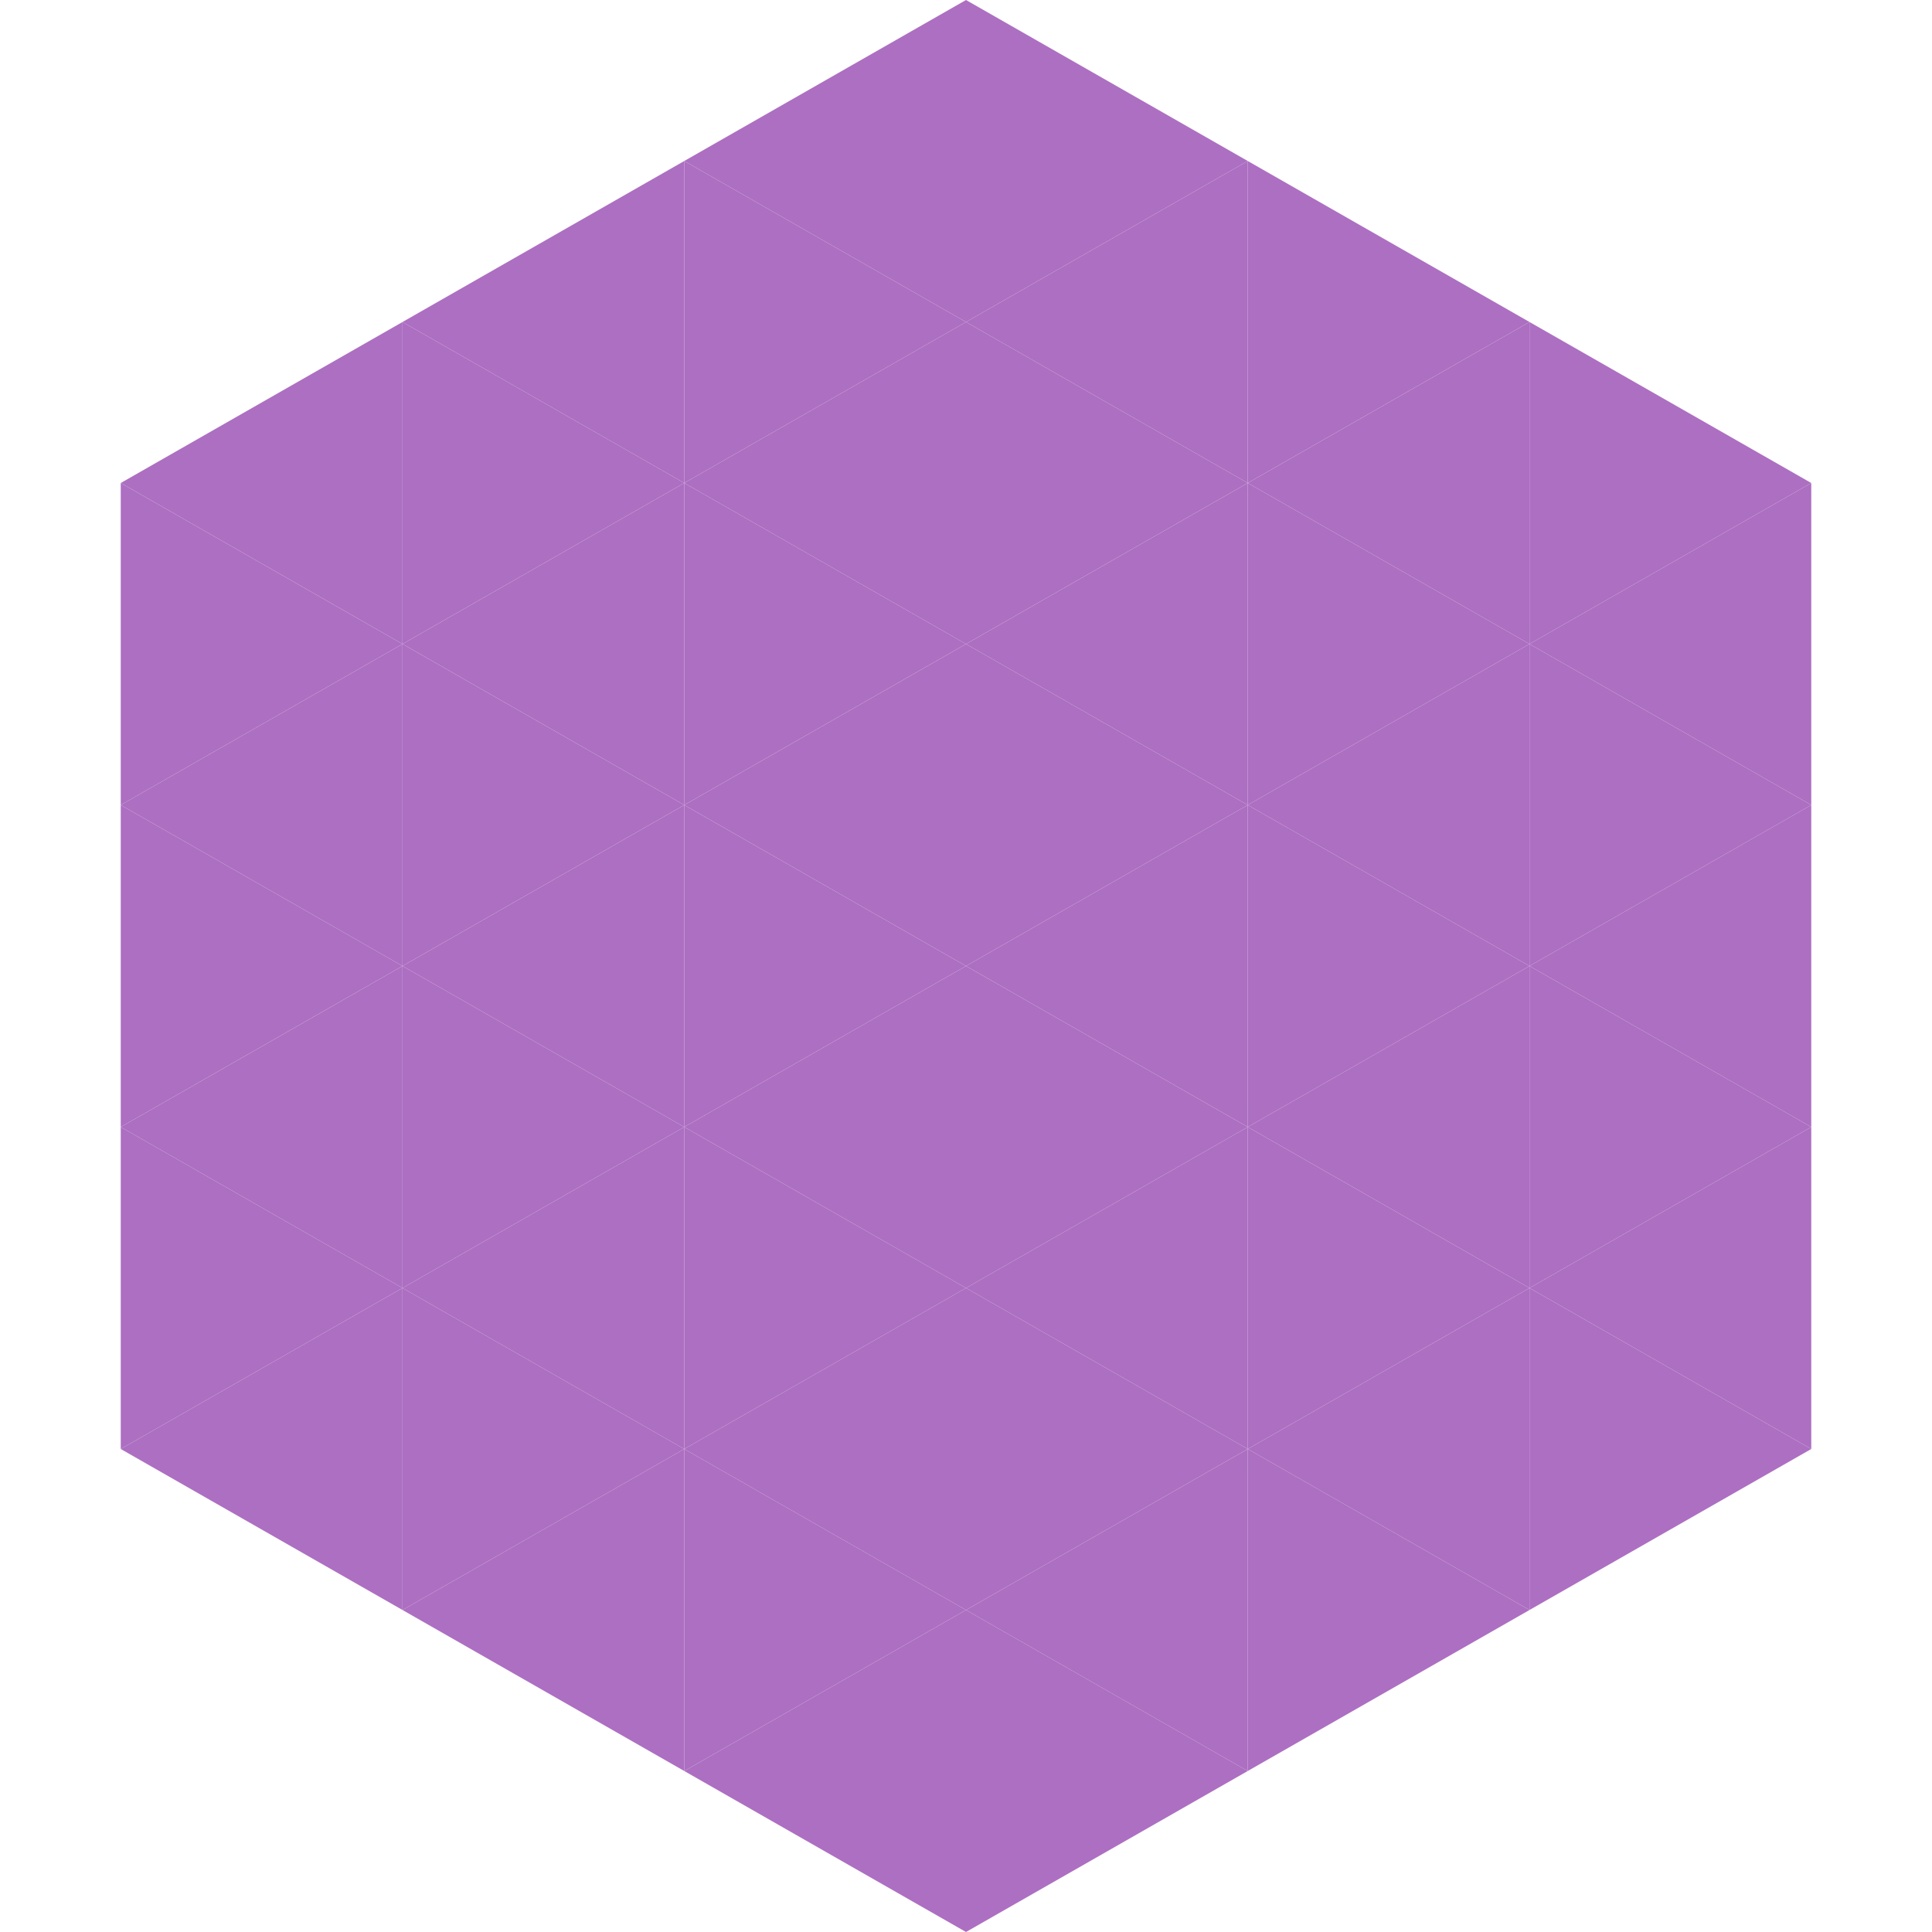
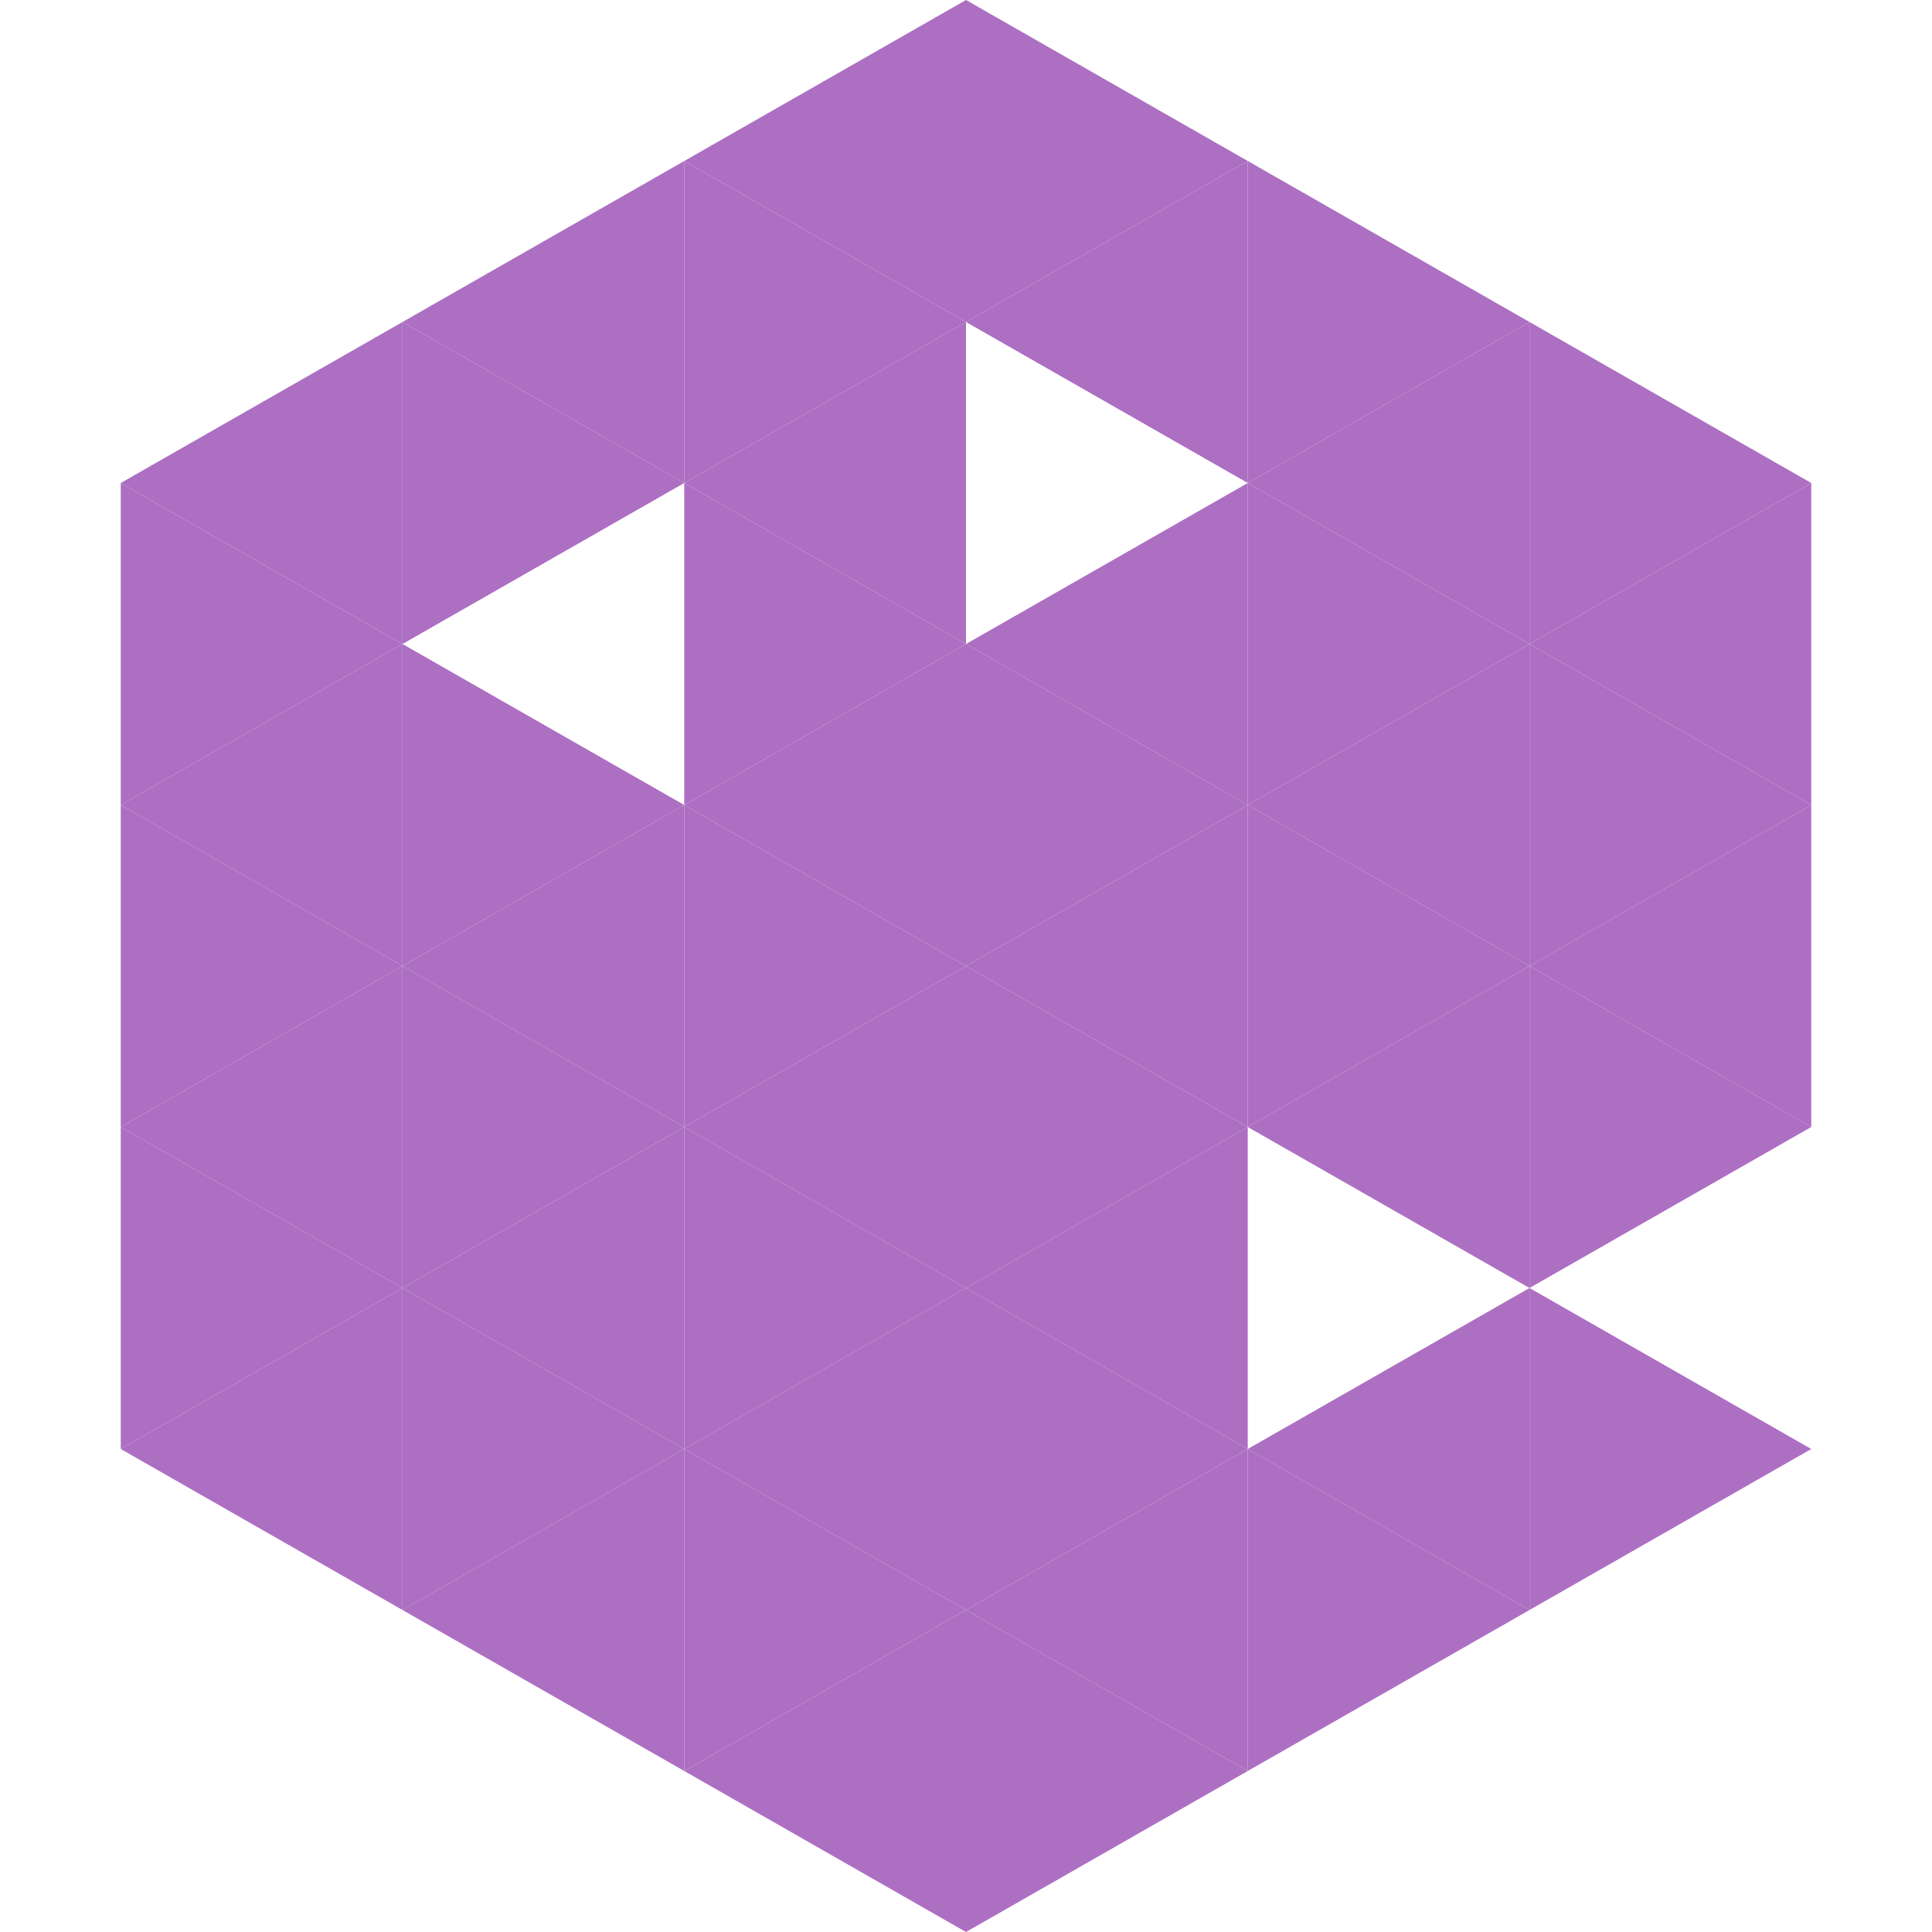
<svg xmlns="http://www.w3.org/2000/svg" width="240" height="240">
  <polygon points="50,40 15,60 50,80" style="fill:rgb(173,111,194)" />
  <polygon points="190,40 225,60 190,80" style="fill:rgb(173,111,194)" />
  <polygon points="15,60 50,80 15,100" style="fill:rgb(173,111,194)" />
  <polygon points="225,60 190,80 225,100" style="fill:rgb(173,111,194)" />
  <polygon points="50,80 15,100 50,120" style="fill:rgb(173,111,194)" />
  <polygon points="190,80 225,100 190,120" style="fill:rgb(173,111,194)" />
  <polygon points="15,100 50,120 15,140" style="fill:rgb(173,111,194)" />
  <polygon points="225,100 190,120 225,140" style="fill:rgb(173,111,194)" />
  <polygon points="50,120 15,140 50,160" style="fill:rgb(173,111,194)" />
  <polygon points="190,120 225,140 190,160" style="fill:rgb(173,111,194)" />
  <polygon points="15,140 50,160 15,180" style="fill:rgb(173,111,194)" />
-   <polygon points="225,140 190,160 225,180" style="fill:rgb(173,111,194)" />
  <polygon points="50,160 15,180 50,200" style="fill:rgb(173,111,194)" />
  <polygon points="190,160 225,180 190,200" style="fill:rgb(173,111,194)" />
  <polygon points="15,180 50,200 15,220" style="fill:rgb(255,255,255); fill-opacity:0" />
  <polygon points="225,180 190,200 225,220" style="fill:rgb(255,255,255); fill-opacity:0" />
  <polygon points="50,0 85,20 50,40" style="fill:rgb(255,255,255); fill-opacity:0" />
  <polygon points="190,0 155,20 190,40" style="fill:rgb(255,255,255); fill-opacity:0" />
  <polygon points="85,20 50,40 85,60" style="fill:rgb(173,111,194)" />
  <polygon points="155,20 190,40 155,60" style="fill:rgb(173,111,194)" />
  <polygon points="50,40 85,60 50,80" style="fill:rgb(173,111,194)" />
  <polygon points="190,40 155,60 190,80" style="fill:rgb(173,111,194)" />
-   <polygon points="85,60 50,80 85,100" style="fill:rgb(173,111,194)" />
  <polygon points="155,60 190,80 155,100" style="fill:rgb(173,111,194)" />
  <polygon points="50,80 85,100 50,120" style="fill:rgb(173,111,194)" />
  <polygon points="190,80 155,100 190,120" style="fill:rgb(173,111,194)" />
  <polygon points="85,100 50,120 85,140" style="fill:rgb(173,111,194)" />
  <polygon points="155,100 190,120 155,140" style="fill:rgb(173,111,194)" />
  <polygon points="50,120 85,140 50,160" style="fill:rgb(173,111,194)" />
  <polygon points="190,120 155,140 190,160" style="fill:rgb(173,111,194)" />
  <polygon points="85,140 50,160 85,180" style="fill:rgb(173,111,194)" />
-   <polygon points="155,140 190,160 155,180" style="fill:rgb(173,111,194)" />
  <polygon points="50,160 85,180 50,200" style="fill:rgb(173,111,194)" />
  <polygon points="190,160 155,180 190,200" style="fill:rgb(173,111,194)" />
  <polygon points="85,180 50,200 85,220" style="fill:rgb(173,111,194)" />
  <polygon points="155,180 190,200 155,220" style="fill:rgb(173,111,194)" />
  <polygon points="120,0 85,20 120,40" style="fill:rgb(173,111,194)" />
  <polygon points="120,0 155,20 120,40" style="fill:rgb(173,111,194)" />
  <polygon points="85,20 120,40 85,60" style="fill:rgb(173,111,194)" />
  <polygon points="155,20 120,40 155,60" style="fill:rgb(173,111,194)" />
  <polygon points="120,40 85,60 120,80" style="fill:rgb(173,111,194)" />
-   <polygon points="120,40 155,60 120,80" style="fill:rgb(173,111,194)" />
  <polygon points="85,60 120,80 85,100" style="fill:rgb(173,111,194)" />
  <polygon points="155,60 120,80 155,100" style="fill:rgb(173,111,194)" />
  <polygon points="120,80 85,100 120,120" style="fill:rgb(173,111,194)" />
  <polygon points="120,80 155,100 120,120" style="fill:rgb(173,111,194)" />
  <polygon points="85,100 120,120 85,140" style="fill:rgb(173,111,194)" />
  <polygon points="155,100 120,120 155,140" style="fill:rgb(173,111,194)" />
  <polygon points="120,120 85,140 120,160" style="fill:rgb(173,111,194)" />
  <polygon points="120,120 155,140 120,160" style="fill:rgb(173,111,194)" />
  <polygon points="85,140 120,160 85,180" style="fill:rgb(173,111,194)" />
  <polygon points="155,140 120,160 155,180" style="fill:rgb(173,111,194)" />
  <polygon points="120,160 85,180 120,200" style="fill:rgb(173,111,194)" />
  <polygon points="120,160 155,180 120,200" style="fill:rgb(173,111,194)" />
  <polygon points="85,180 120,200 85,220" style="fill:rgb(173,111,194)" />
  <polygon points="155,180 120,200 155,220" style="fill:rgb(173,111,194)" />
  <polygon points="120,200 85,220 120,240" style="fill:rgb(173,111,194)" />
  <polygon points="120,200 155,220 120,240" style="fill:rgb(173,111,194)" />
  <polygon points="85,220 120,240 85,260" style="fill:rgb(255,255,255); fill-opacity:0" />
  <polygon points="155,220 120,240 155,260" style="fill:rgb(255,255,255); fill-opacity:0" />
</svg>